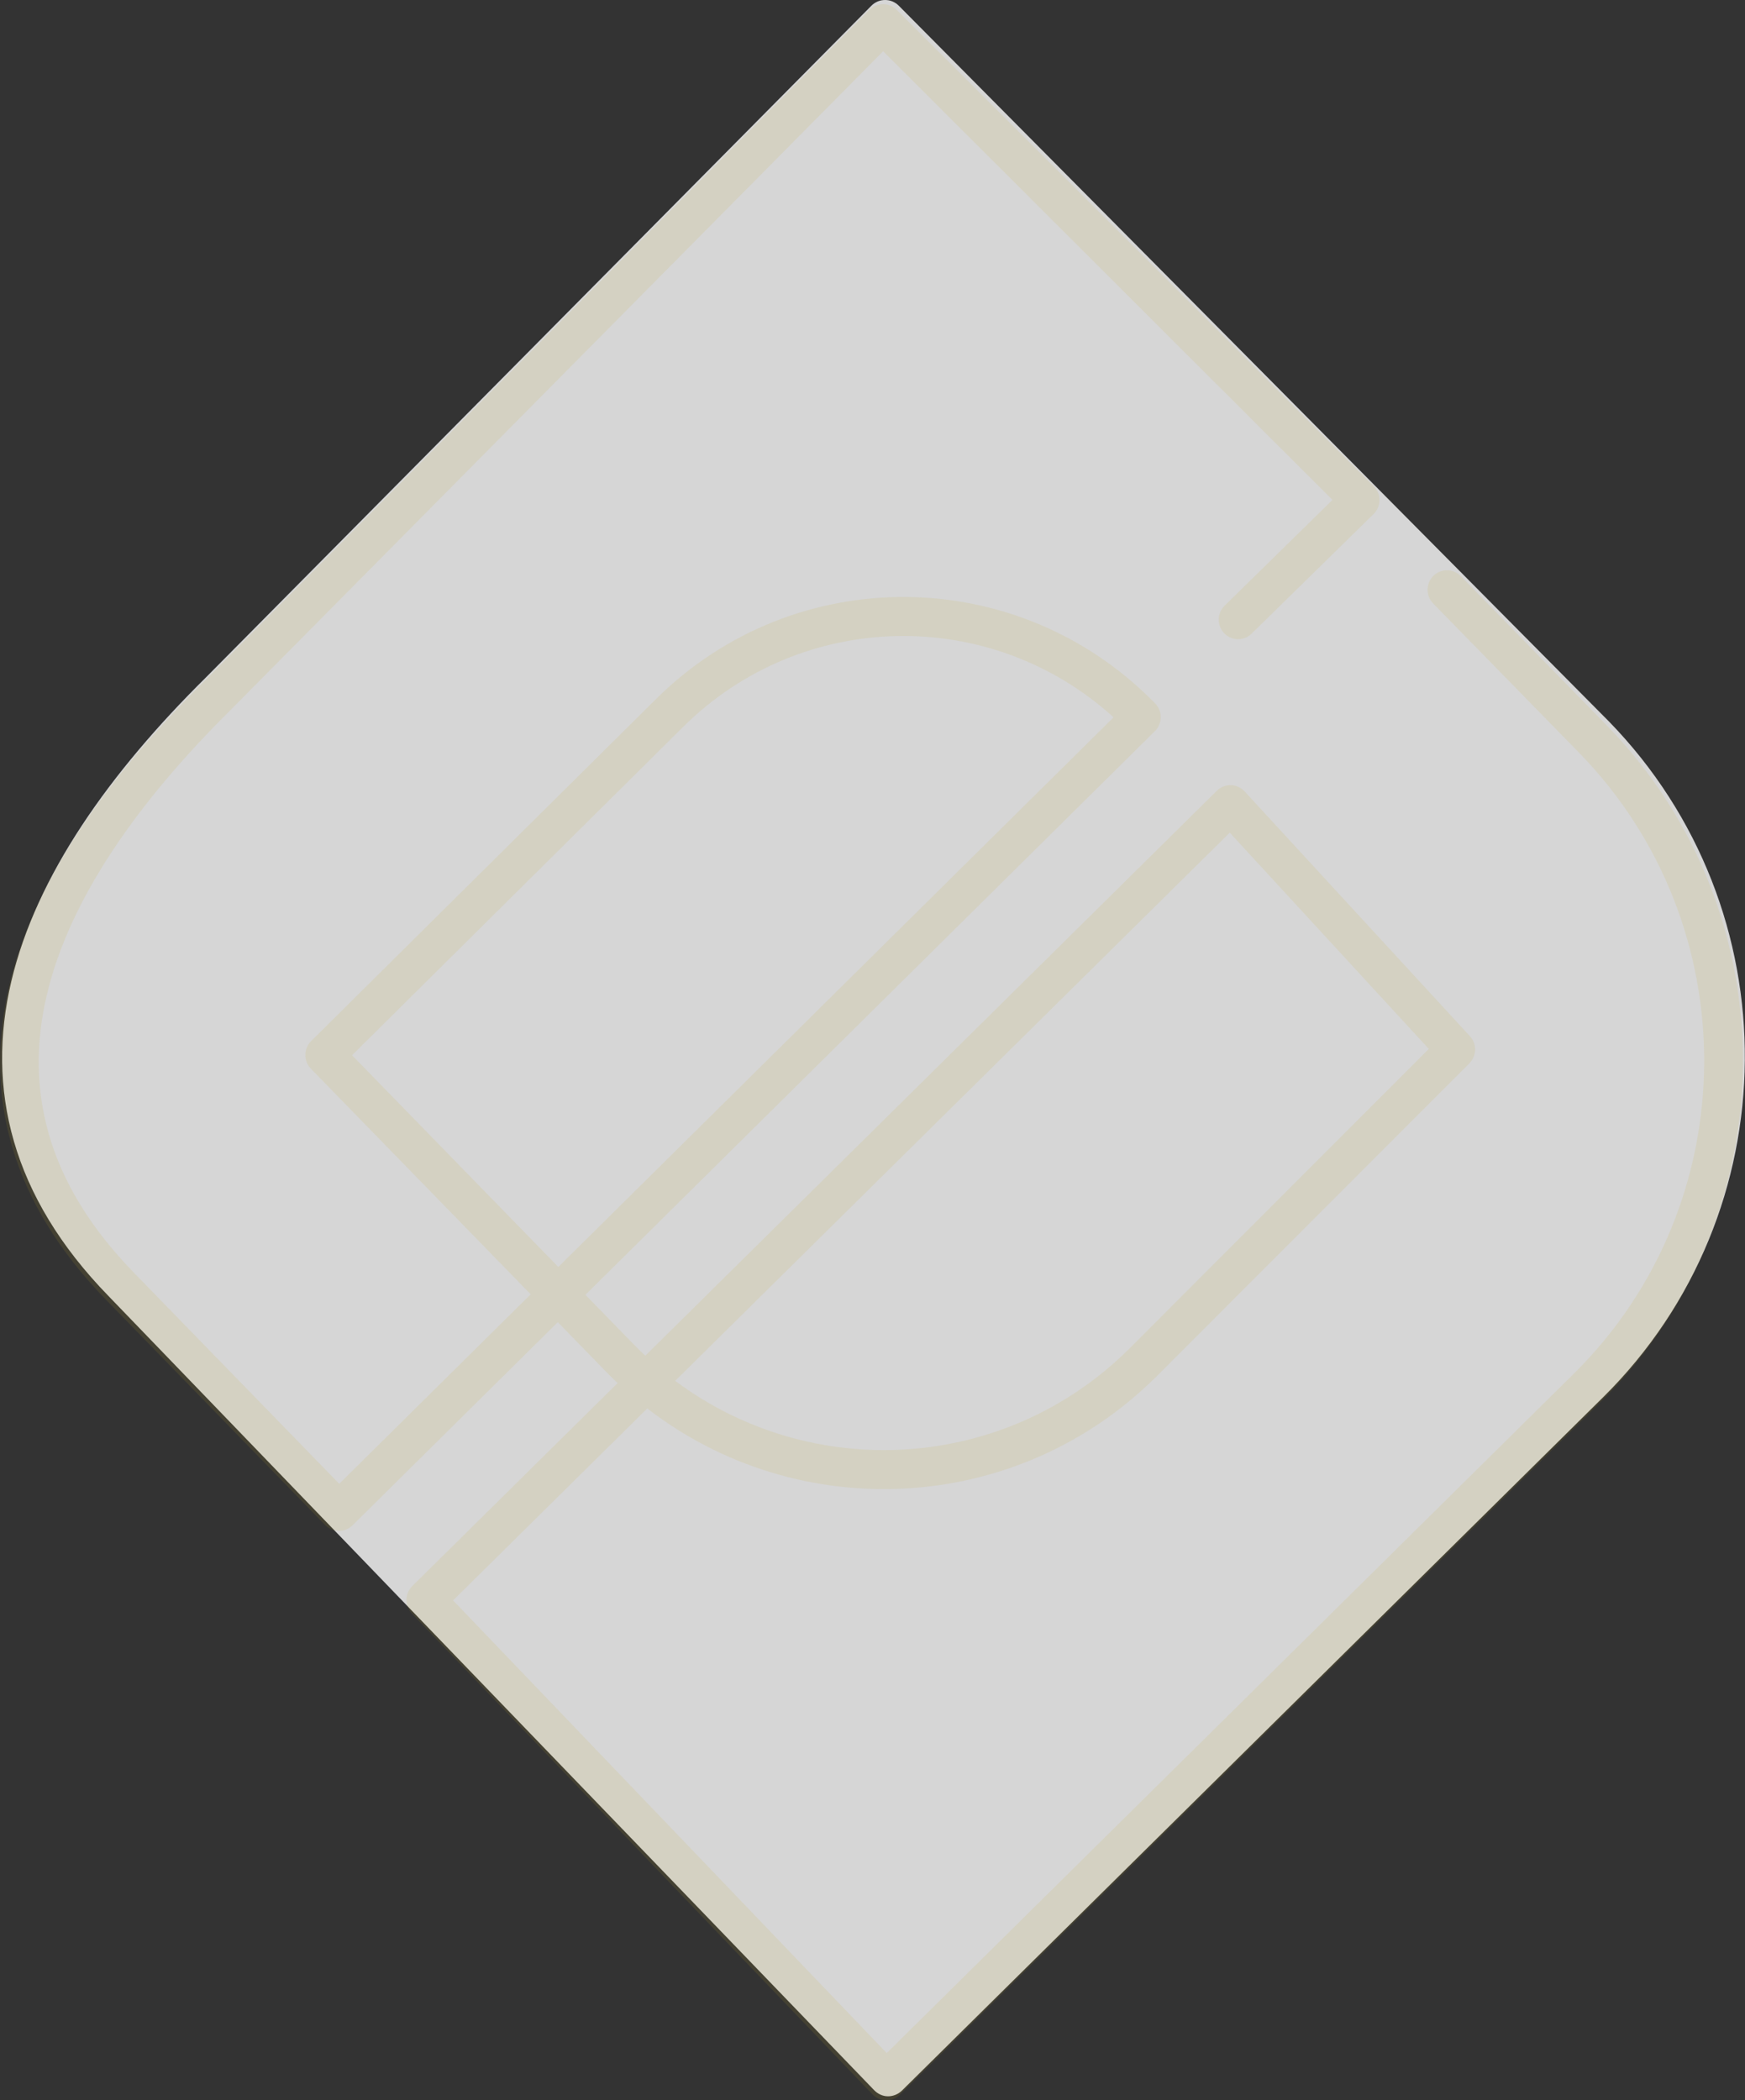
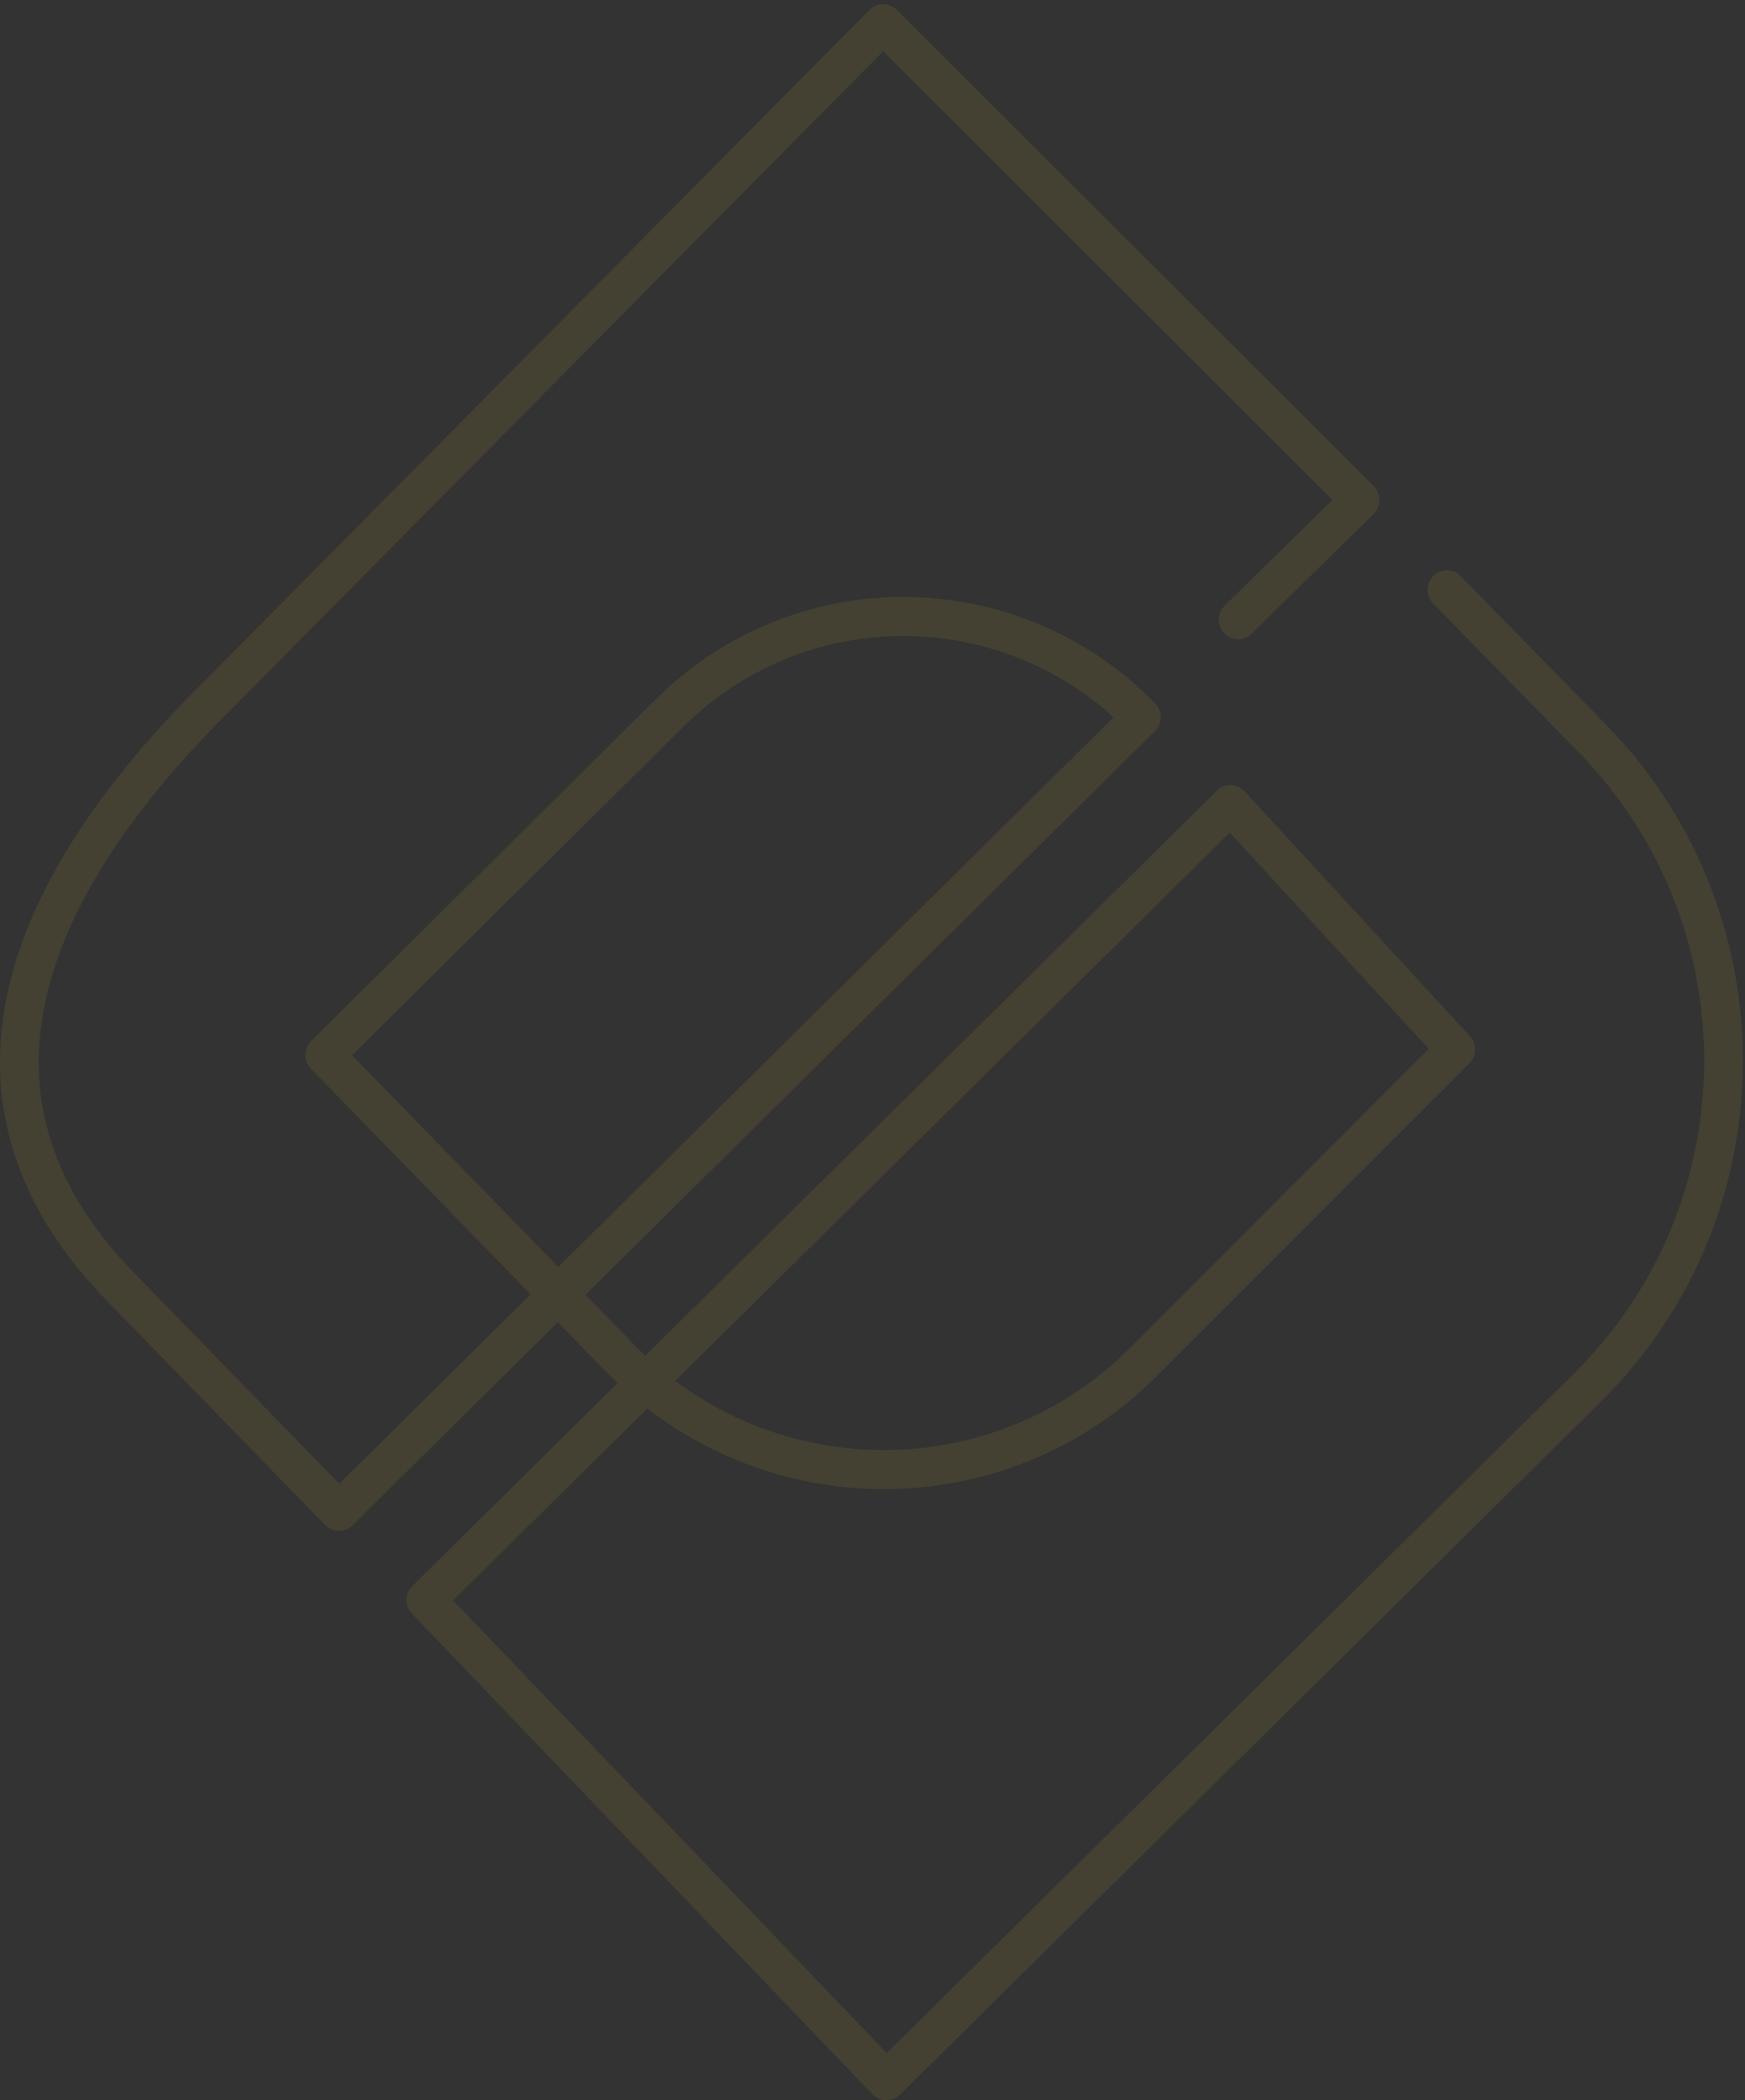
<svg xmlns="http://www.w3.org/2000/svg" width="831" height="1000" viewBox="0 0 831 1000" fill="none">
  <rect x="0" y="0" width="831" height="1000" fill="#333333" stroke="none" />
-   <path opacity="0.8" fill-rule="evenodd" clip-rule="evenodd" d="M415 2.7C418.6 -0.9 424.4 -0.9 428 2.7L766.2 343.5C853.5 433.1 852.4 577.2 763.5 665.2L429.5 995.4C427.7 997.1 425.4 998.1 422.9 998.1C420.4 998.1 418.1 997 416.4 995.3L51.7 617.1C5.4 569.6 -6.7 518.3 5.4 467.2C17.3 416.9 52.3 367.8 97.8 322.8L415 2.7Z" fill="white" />
  <path opacity="0.12" fill-rule="evenodd" clip-rule="evenodd" d="M414.012 4.726C417.599 1.105 423.417 1.089 427.024 4.69L654.199 231.482C655.956 233.236 656.94 235.629 656.929 238.122C656.918 240.615 655.912 242.999 654.139 244.738L596.037 301.699C592.388 305.277 586.551 305.196 583.001 301.52C579.45 297.843 579.53 291.962 583.179 288.384L634.552 238.02L420.571 24.401L109.854 337.997L109.791 338.06C65.272 382.134 33.061 428.242 22.33 473.554C11.79 518.06 21.703 562.826 63.842 606.039L161.555 706.474L252.719 616.253L148.048 508.826C144.484 505.168 144.535 499.293 148.161 495.698L312.522 332.724C378.437 267.424 484.778 267.989 550.118 334.942C551.833 336.699 552.785 339.071 552.764 341.536C552.742 344 551.75 346.355 550.005 348.082L278.79 616.492L302.001 640.314C303.738 642.091 305.504 643.82 307.299 645.503L579.489 376.49C581.266 374.733 583.673 373.776 586.162 373.835C588.65 373.894 591.01 374.965 592.703 376.804L700.009 493.364C703.388 497.035 703.272 502.745 699.746 506.273L550.564 655.533L550.537 655.56C484.038 721.55 380.263 726.266 308.234 670.602L215.769 761.988L422.283 977.522L749.605 653.916C749.606 653.916 749.605 653.917 749.605 653.916C831.277 573.137 832.297 440.838 752.107 358.516C752.105 358.514 752.103 358.512 752.101 358.51L682.495 287.321C678.922 283.666 678.965 277.785 682.592 274.184C686.219 270.584 692.056 270.628 695.629 274.282L765.259 345.496C852.564 435.114 851.488 579.18 762.521 667.174L428.563 997.341C426.808 999.076 424.439 1000.03 421.981 999.999C419.524 999.966 417.181 998.945 415.474 997.163L196.151 768.262C192.635 764.592 192.714 758.751 196.328 755.179L294.124 658.524C292.345 656.842 290.592 655.117 288.865 653.35L265.636 629.51L167.892 726.243C166.146 727.971 163.791 728.928 161.344 728.905C158.898 728.882 156.561 727.879 154.848 726.119L50.691 619.06C4.368 571.556 -7.704 520.332 4.396 469.242C16.301 418.971 51.338 369.891 96.837 324.839C96.847 324.829 96.858 324.818 96.868 324.808L414.012 4.726ZM321.545 657.447C386.311 705.875 478.389 701.069 537.589 642.334C537.592 642.331 537.596 642.327 537.6 642.324L680.431 499.416L585.632 396.441L321.545 657.447ZM265.873 603.235L530.306 341.537C471.762 288.385 381.925 290.022 325.451 345.969L167.656 502.432L265.873 603.235Z" fill="#C7A72E" />
</svg>